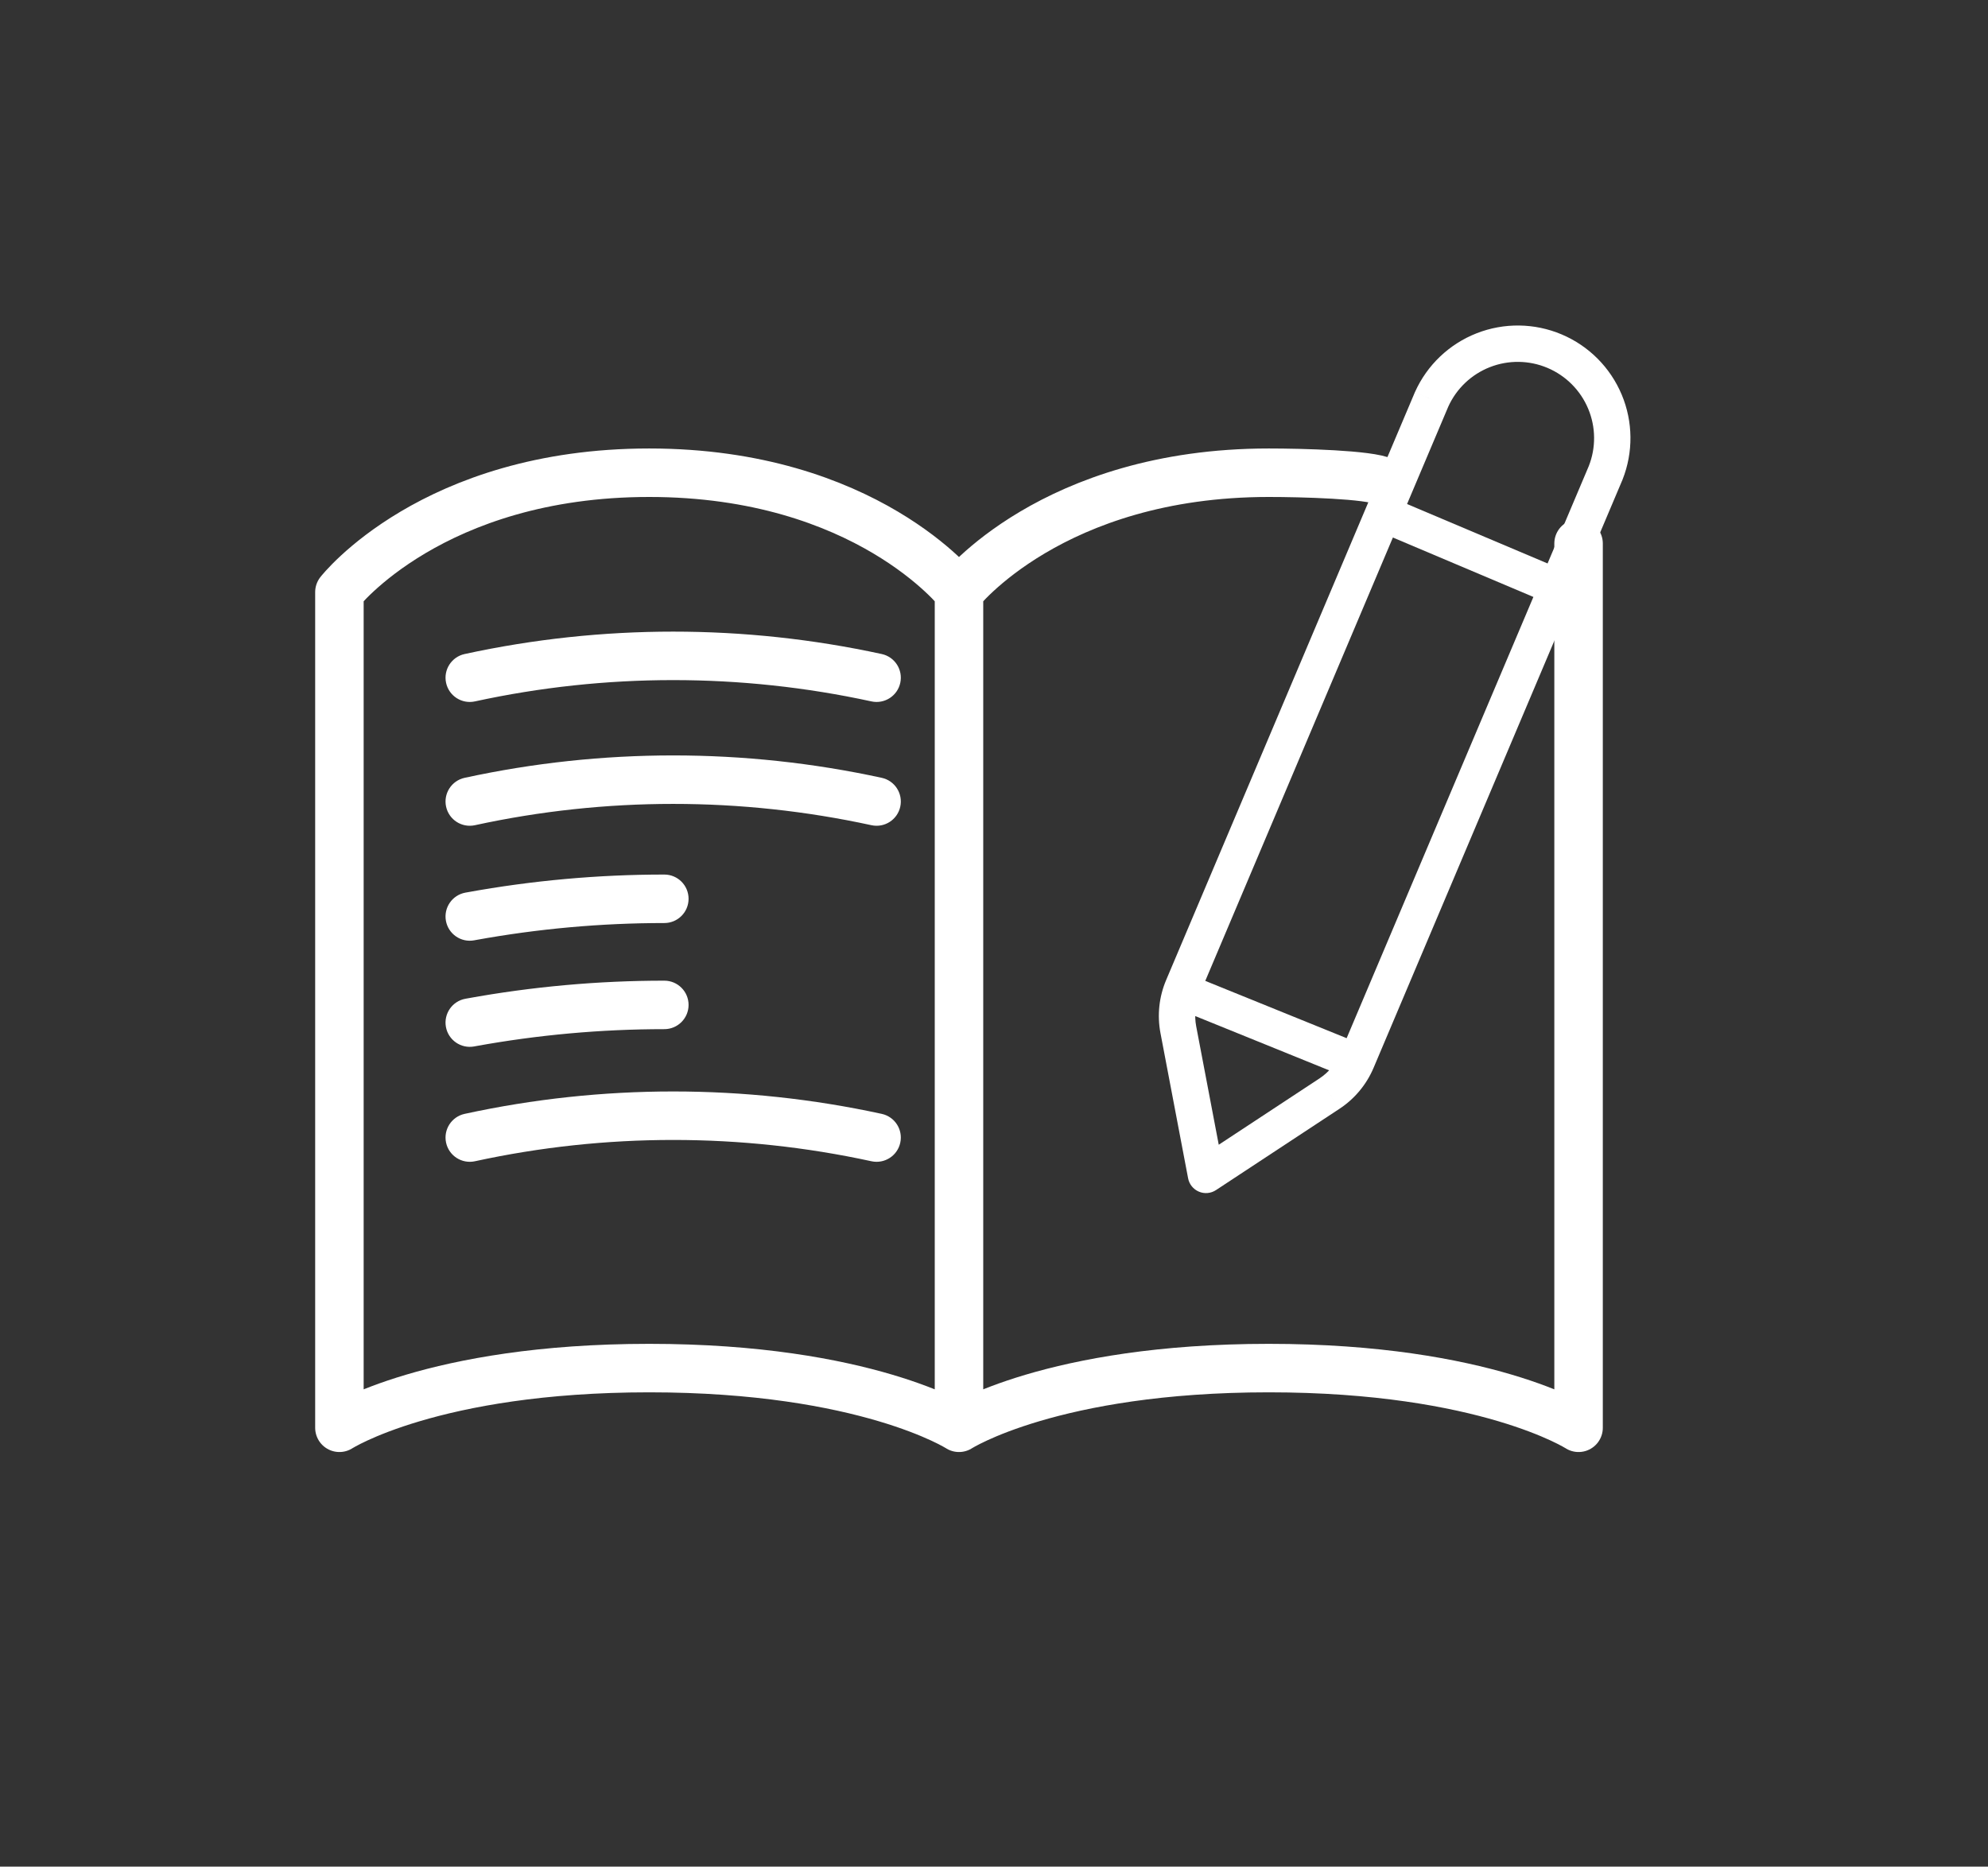
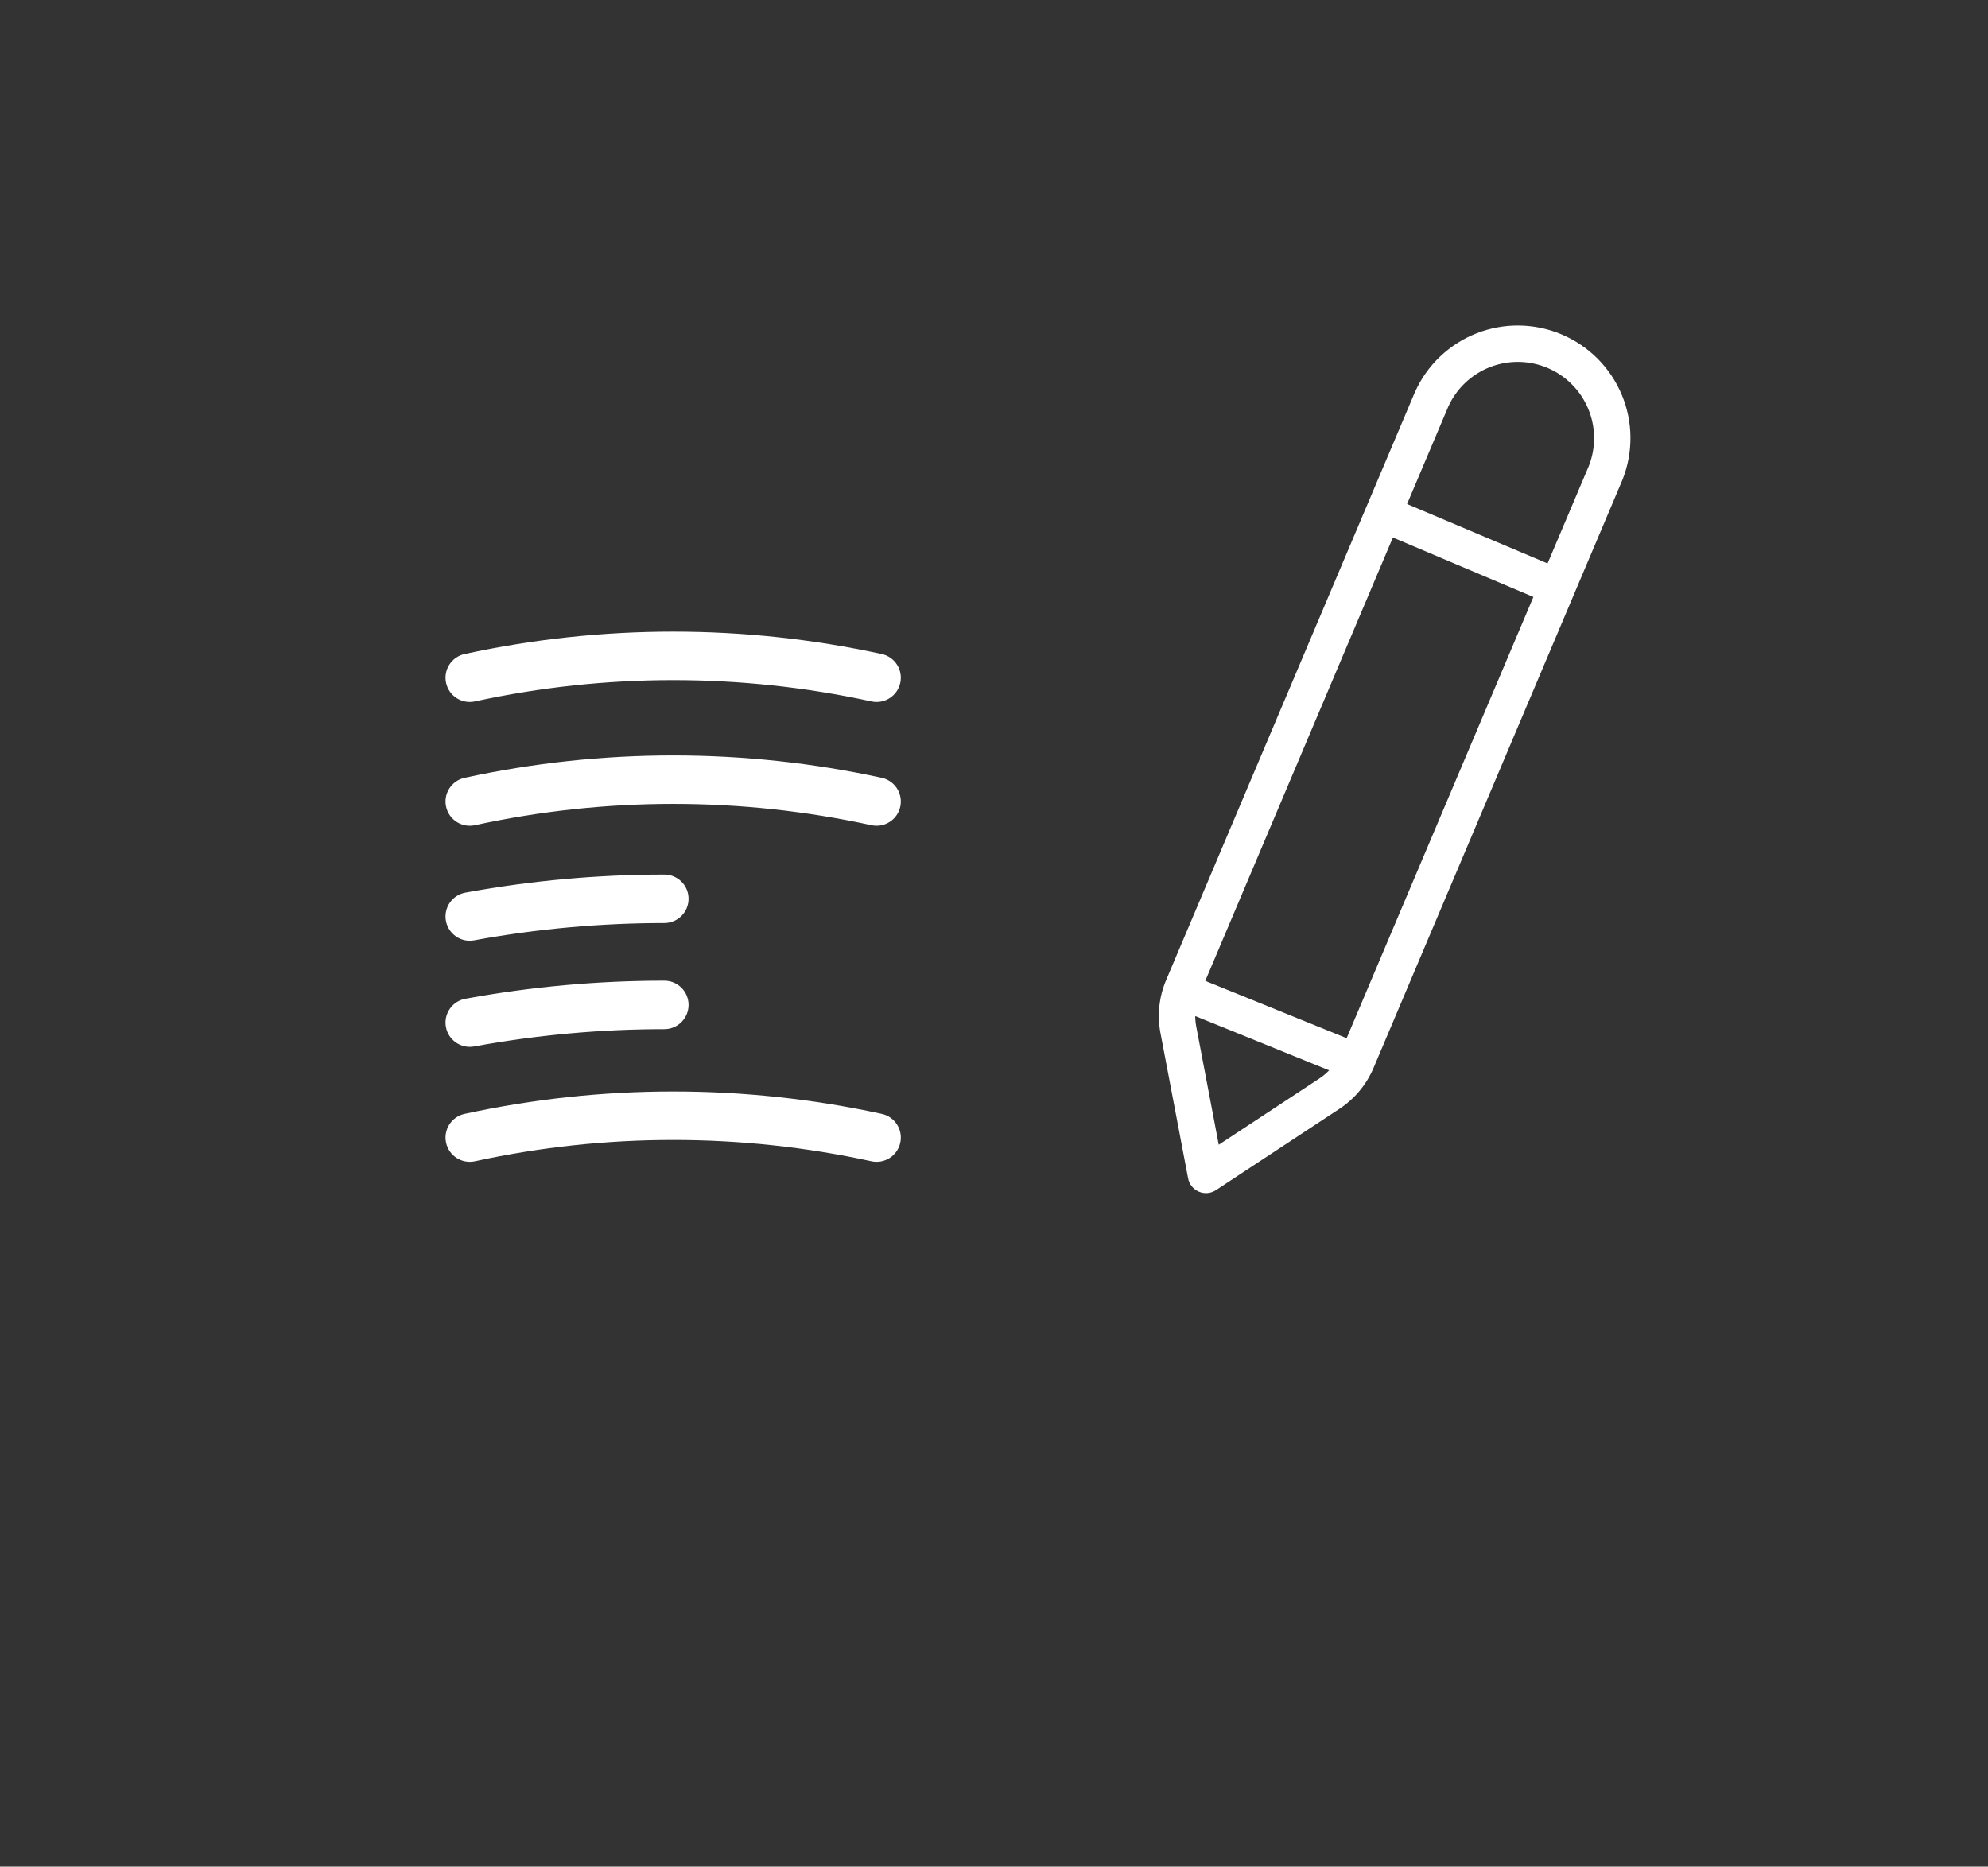
<svg xmlns="http://www.w3.org/2000/svg" width="164" height="154" viewBox="0 0 164 154" fill="none">
  <rect x="0" y="0" width="164" height="154" fill="#333333" stroke="none" />
-   <path d="M79.112 48.849C79.112 48.849 71.445 39 53.556 39C35.667 39 28 48.849 28 48.849L28 117.793C28 117.793 35.667 112.868 53.556 112.868C71.445 112.868 79.112 117.793 79.112 117.793M79.112 48.849L79.112 117.793M79.112 48.849C79.112 48.849 86.779 39 104.668 39C107.346 39 112.992 39.146 114.16 39.73M79.112 117.793C79.112 117.793 86.779 112.868 104.668 112.868C122.557 112.868 130.224 117.793 130.224 117.793L130.224 44.837" stroke="white" stroke-width="4" stroke-linecap="round" stroke-linejoin="round" />
  <path d="M38.329 53.958C37.25 54.192 36.565 55.258 36.8 56.337C37.034 57.416 38.099 58.101 39.179 57.866L38.329 53.958ZM71.889 57.866C72.968 58.101 74.034 57.416 74.268 56.337C74.503 55.258 73.818 54.192 72.739 53.958L71.889 57.866ZM38.329 64.171C37.25 64.406 36.565 65.471 36.8 66.551C37.034 67.63 38.1 68.315 39.179 68.08L38.329 64.171ZM71.889 68.08C72.969 68.315 74.034 67.63 74.268 66.551C74.503 65.471 73.818 64.406 72.739 64.171L71.889 68.08ZM38.329 91.895C37.25 92.13 36.565 93.195 36.8 94.274C37.034 95.354 38.1 96.038 39.179 95.804L38.329 91.895ZM71.889 95.804C72.969 96.038 74.034 95.354 74.268 94.274C74.503 93.195 73.818 92.13 72.739 91.895L71.889 95.804ZM38.396 73.642C37.31 73.84 36.589 74.881 36.786 75.968C36.984 77.055 38.025 77.776 39.112 77.578L38.396 73.642ZM38.883 75.587L39.241 77.554L39.241 77.554L38.883 75.587ZM54.804 76.151C55.909 76.151 56.804 75.256 56.804 74.151C56.804 73.046 55.909 72.151 54.804 72.151L54.804 76.151ZM38.396 82.397C37.31 82.595 36.589 83.636 36.786 84.723C36.984 85.809 38.025 86.53 39.112 86.333L38.396 82.397ZM38.883 84.341L39.241 86.309L39.241 86.309L38.883 84.341ZM54.804 84.906C55.909 84.906 56.804 84.01 56.804 82.906C56.804 81.801 55.909 80.906 54.804 80.906L54.804 84.906ZM39.179 57.866C49.956 55.523 61.111 55.523 71.889 57.866L72.739 53.958C61.401 51.493 49.666 51.493 38.329 53.958L39.179 57.866ZM39.179 68.08C49.956 65.737 61.112 65.737 71.889 68.08L72.739 64.171C61.401 61.707 49.667 61.707 38.329 64.171L39.179 68.08ZM39.179 95.804C49.956 93.461 61.112 93.461 71.889 95.804L72.739 91.895C61.401 89.43 49.667 89.43 38.329 91.895L39.179 95.804ZM39.112 77.578L39.241 77.554L38.526 73.619L38.396 73.642L39.112 77.578ZM39.241 77.554C44.376 76.621 49.585 76.151 54.804 76.151L54.804 72.151C49.345 72.151 43.897 72.642 38.526 73.619L39.241 77.554ZM39.112 86.333L39.241 86.309L38.526 82.374L38.396 82.397L39.112 86.333ZM39.241 86.309C44.376 85.376 49.585 84.906 54.804 84.906L54.804 80.906C49.345 80.906 43.897 81.397 38.526 82.374L39.241 86.309Z" fill="white" />
  <path d="M97.581 81.443L98.962 82.028L98.962 82.028L97.581 81.443ZM118.1 32.95L116.732 32.336C116.727 32.346 116.723 32.356 116.718 32.366L118.1 32.95ZM132.455 39.02L133.836 39.605C133.841 39.594 133.845 39.584 133.849 39.574L132.455 39.02ZM111.93 87.515L110.549 86.931L110.549 86.931L111.93 87.515ZM109.673 90.225L108.848 88.972L108.848 88.973L109.673 90.225ZM99.487 96.931L98.013 97.212C98.107 97.704 98.441 98.117 98.903 98.312C99.364 98.508 99.893 98.46 100.312 98.184L99.487 96.931ZM97.207 84.95L95.733 85.231L95.733 85.231L97.207 84.95ZM98.962 82.028L119.481 33.535L116.718 32.366L96.199 80.859L98.962 82.028ZM119.468 33.565C120.142 32.066 121.376 30.89 122.907 30.29L121.812 27.497C119.551 28.384 117.727 30.121 116.732 32.336L119.468 33.565ZM122.907 30.29C124.439 29.689 126.145 29.711 127.661 30.352L128.829 27.589C126.592 26.643 124.073 26.61 121.812 27.497L122.907 30.29ZM127.661 30.352C129.176 30.993 130.381 32.201 131.016 33.718L133.783 32.559C132.845 30.319 131.066 28.535 128.829 27.589L127.661 30.352ZM131.016 33.718C131.652 35.235 131.668 36.939 131.061 38.466L133.849 39.574C134.745 37.317 134.722 34.799 133.783 32.559L131.016 33.718ZM131.074 38.435L110.549 86.931L113.312 88.1L133.836 39.605L131.074 38.435ZM110.549 86.931C110.196 87.764 109.604 88.475 108.848 88.972L110.498 91.478C111.749 90.655 112.728 89.479 113.312 88.1L110.549 86.931ZM108.848 88.973L98.662 95.678L100.312 98.184L110.498 91.478L108.848 88.973ZM100.961 96.651L98.68 84.67L95.733 85.231L98.013 97.212L100.961 96.651ZM98.68 84.67C98.511 83.781 98.609 82.861 98.962 82.028L96.199 80.859C95.615 82.238 95.453 83.759 95.733 85.231L98.68 84.67ZM114.758 44.283L126.655 49.315L127.824 46.552L115.926 41.52L114.758 44.283ZM97.42 83.346L110.563 88.675L111.691 85.895L98.547 80.566L97.42 83.346Z" fill="white" />
</svg>